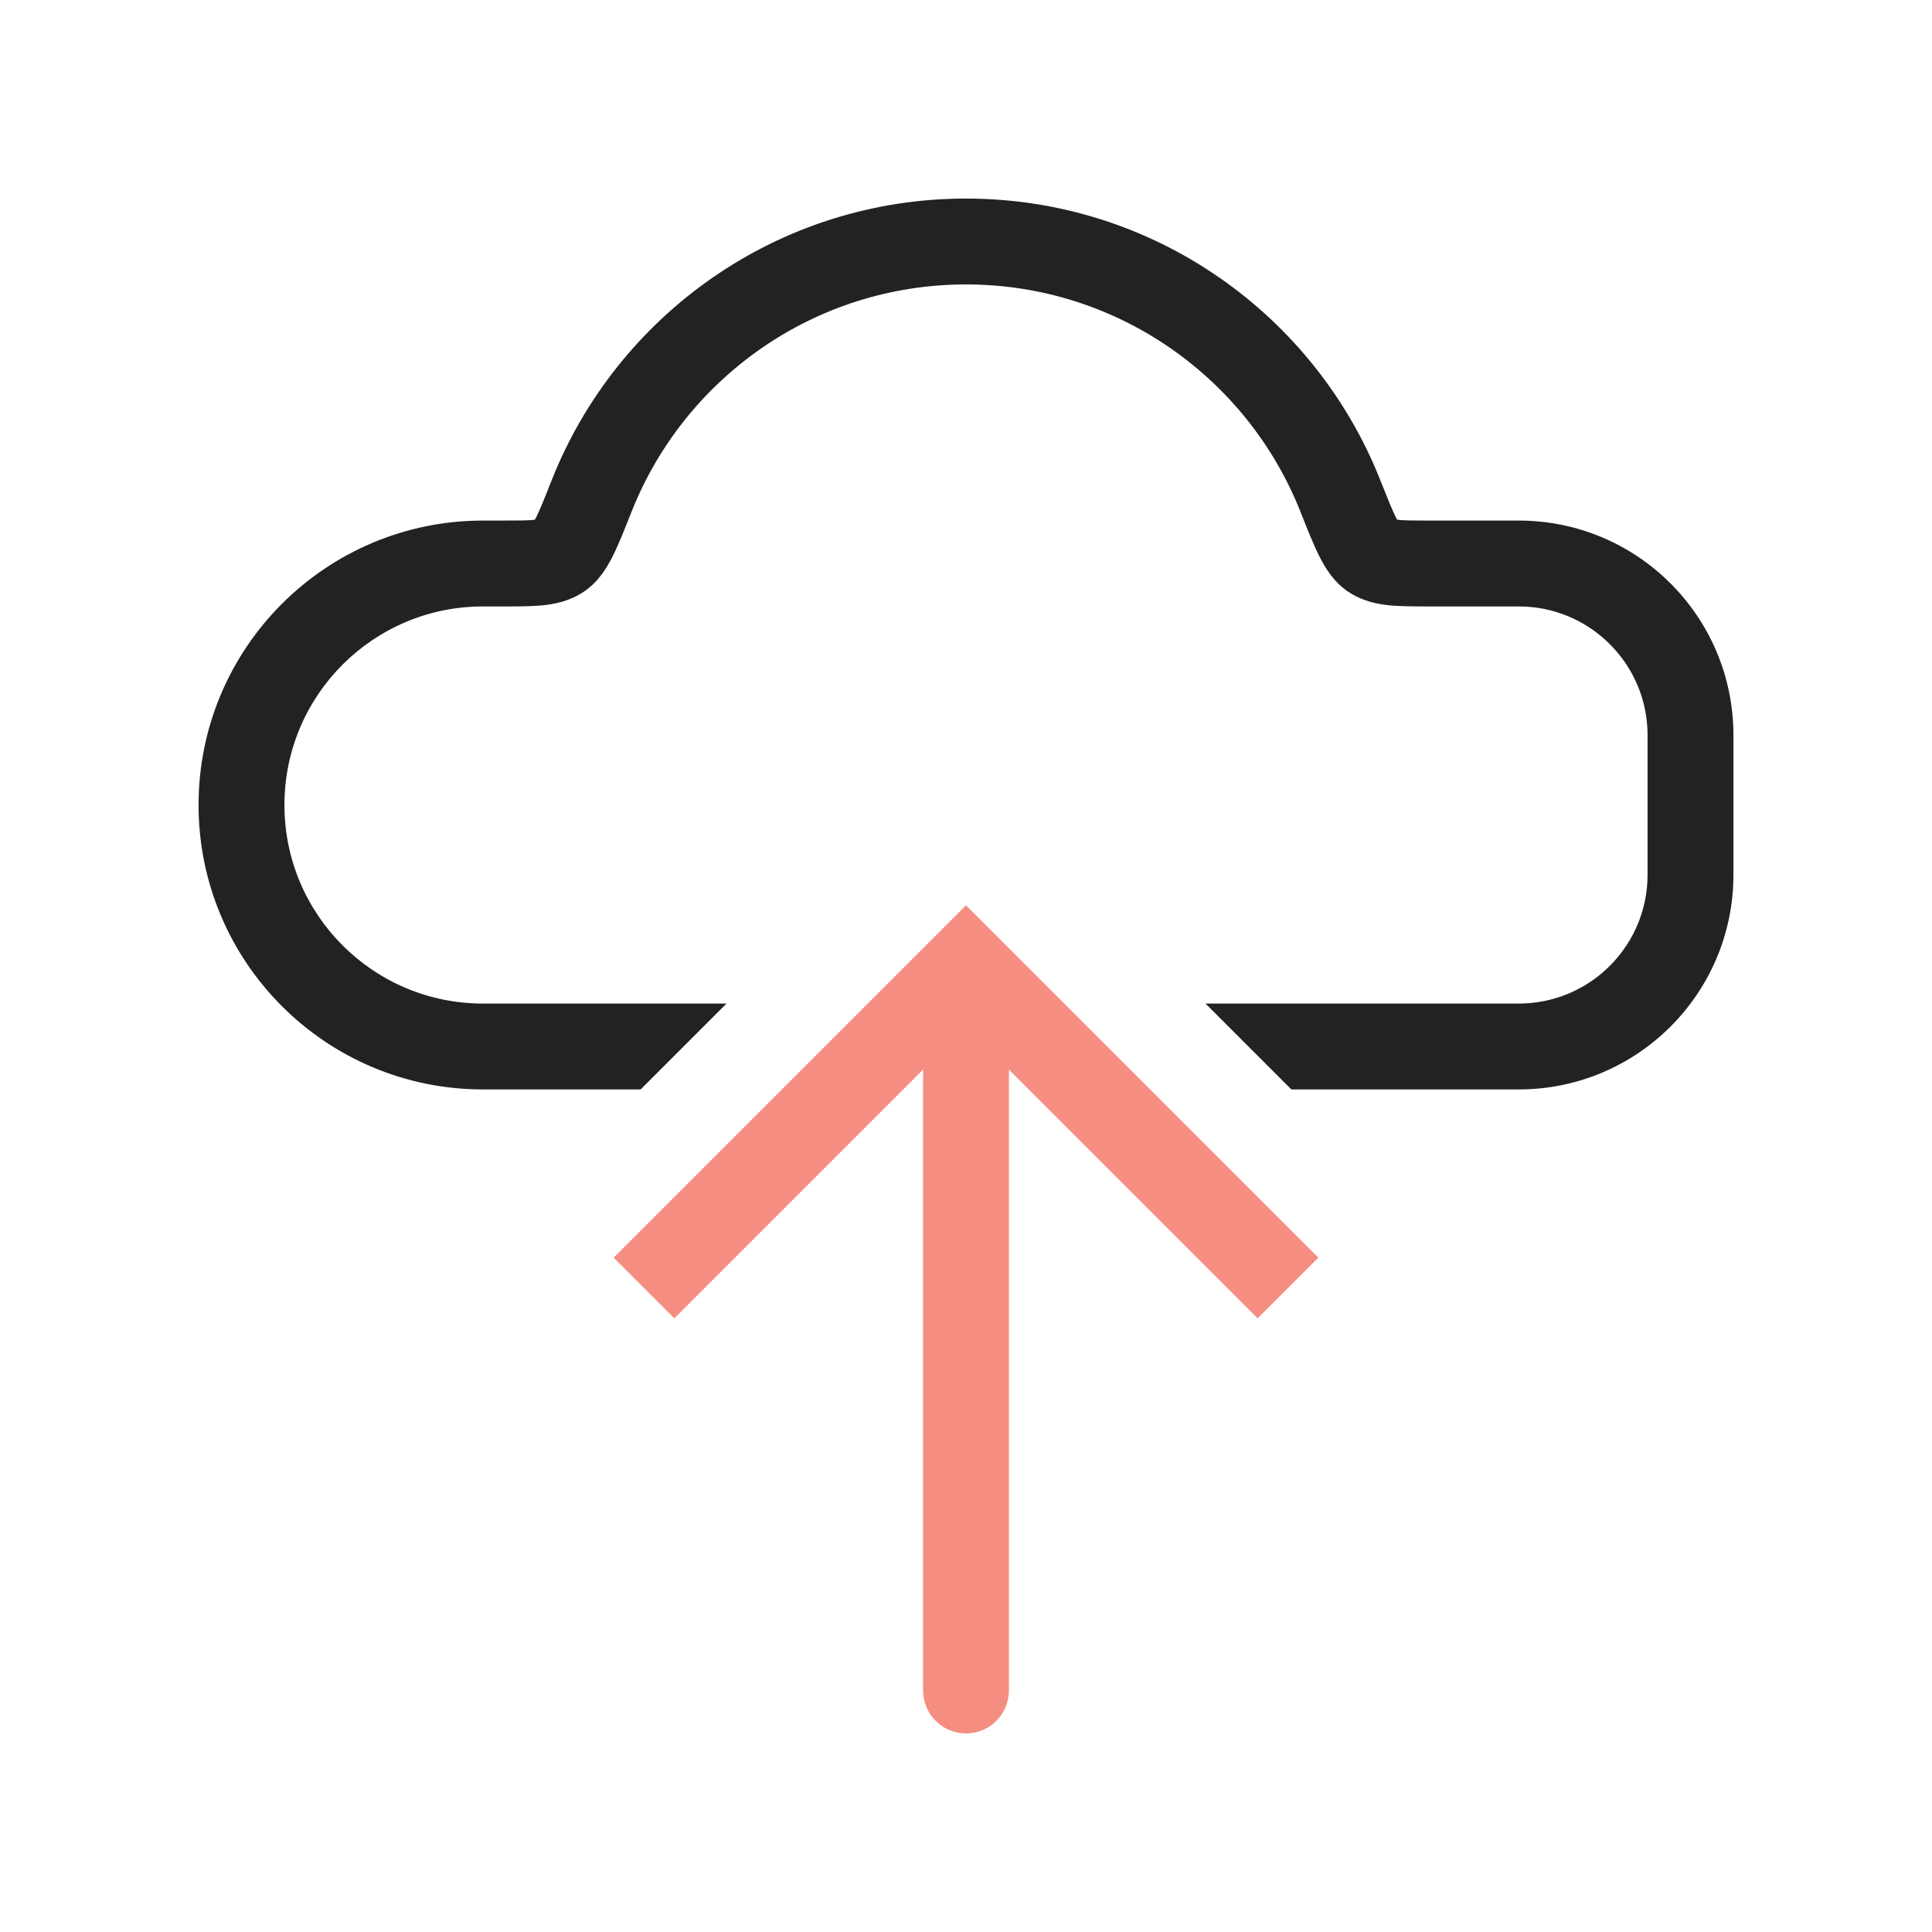
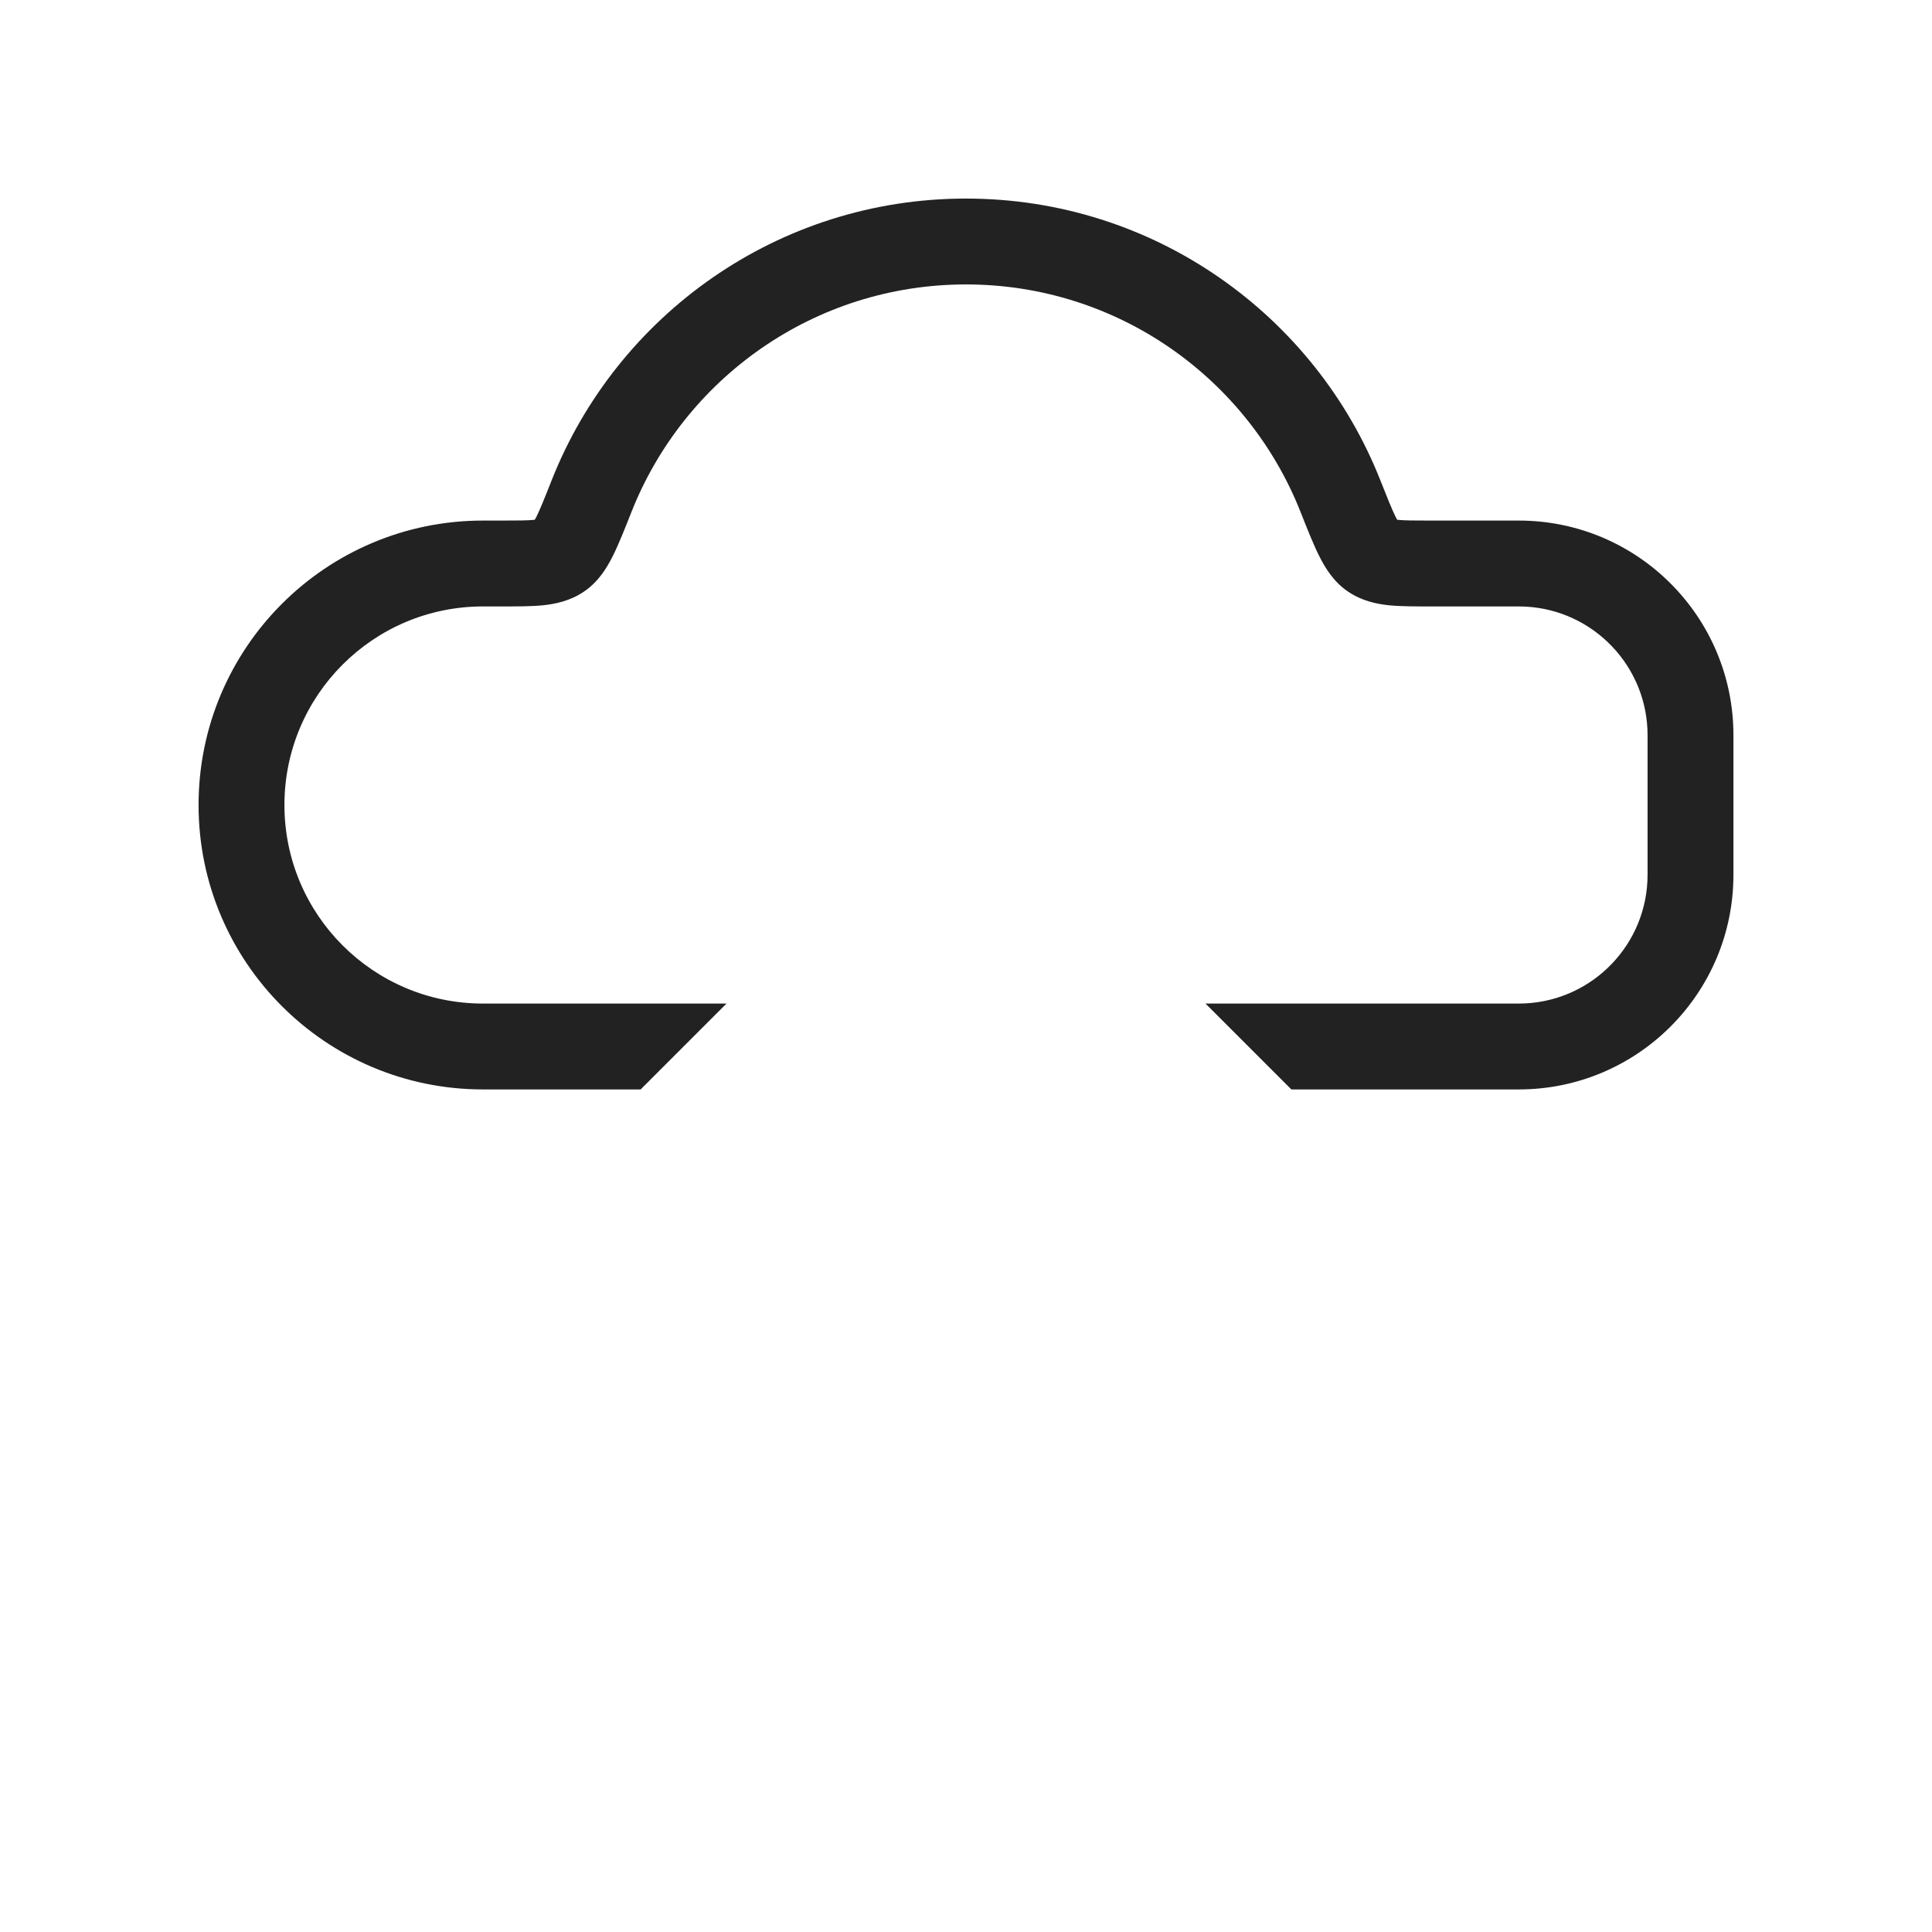
<svg xmlns="http://www.w3.org/2000/svg" viewBox="0 0 45 45" fill="none">
  <path d="M22.5 4.625C26.887 4.625 30.636 7.348 32.153 11.192C32.321 11.616 32.424 11.873 32.512 12.05C32.523 12.072 32.534 12.09 32.543 12.105C32.548 12.106 32.553 12.108 32.559 12.108C32.714 12.124 32.932 12.125 33.322 12.125H35.375C38.136 12.125 40.375 14.364 40.375 17.125V20.375C40.375 23.136 38.136 25.375 35.375 25.375H30.078L28.078 23.375H35.375L35.529 23.371C37.114 23.291 38.375 21.98 38.375 20.375V17.125C38.375 15.52 37.114 14.209 35.529 14.129L35.375 14.125H33.322C32.974 14.125 32.637 14.126 32.359 14.099C32.068 14.069 31.721 13.999 31.396 13.778C31.052 13.544 30.855 13.208 30.722 12.941C30.586 12.669 30.447 12.316 30.293 11.927C29.067 8.82 26.039 6.625 22.5 6.625C18.961 6.625 15.933 8.82 14.707 11.927C14.553 12.316 14.414 12.669 14.278 12.941C14.146 13.208 13.948 13.544 13.604 13.778C13.278 13.999 12.932 14.069 12.641 14.099C12.363 14.126 12.027 14.125 11.678 14.125H11.25C8.696 14.125 6.625 16.196 6.625 18.75C6.625 21.304 8.696 23.375 11.25 23.375H16.922L14.922 25.375H11.25C7.591 25.375 4.625 22.409 4.625 18.75C4.625 15.091 7.591 12.125 11.25 12.125H11.678C12.068 12.125 12.286 12.124 12.441 12.108C12.447 12.108 12.451 12.106 12.456 12.105C12.465 12.09 12.477 12.072 12.488 12.05C12.576 11.873 12.68 11.616 12.847 11.192C14.364 7.348 18.113 4.625 22.5 4.625Z" fill="#222222" />
-   <path d="M22.5 22.5L21.793 21.793L22.5 21.086L23.207 21.793L22.5 22.5ZM23.5 39.375C23.5 39.927 23.052 40.375 22.5 40.375C21.948 40.375 21.5 39.927 21.5 39.375L22.5 39.375L23.5 39.375ZM15 30L14.293 29.293L21.793 21.793L22.5 22.5L23.207 23.207L15.707 30.707L15 30ZM22.5 22.5L23.207 21.793L30.707 29.293L30 30L29.293 30.707L21.793 23.207L22.5 22.5ZM22.5 22.5L23.5 22.5L23.5 39.375L22.5 39.375L21.5 39.375L21.5 22.5L22.5 22.5Z" fill="#F58E81" />
</svg>